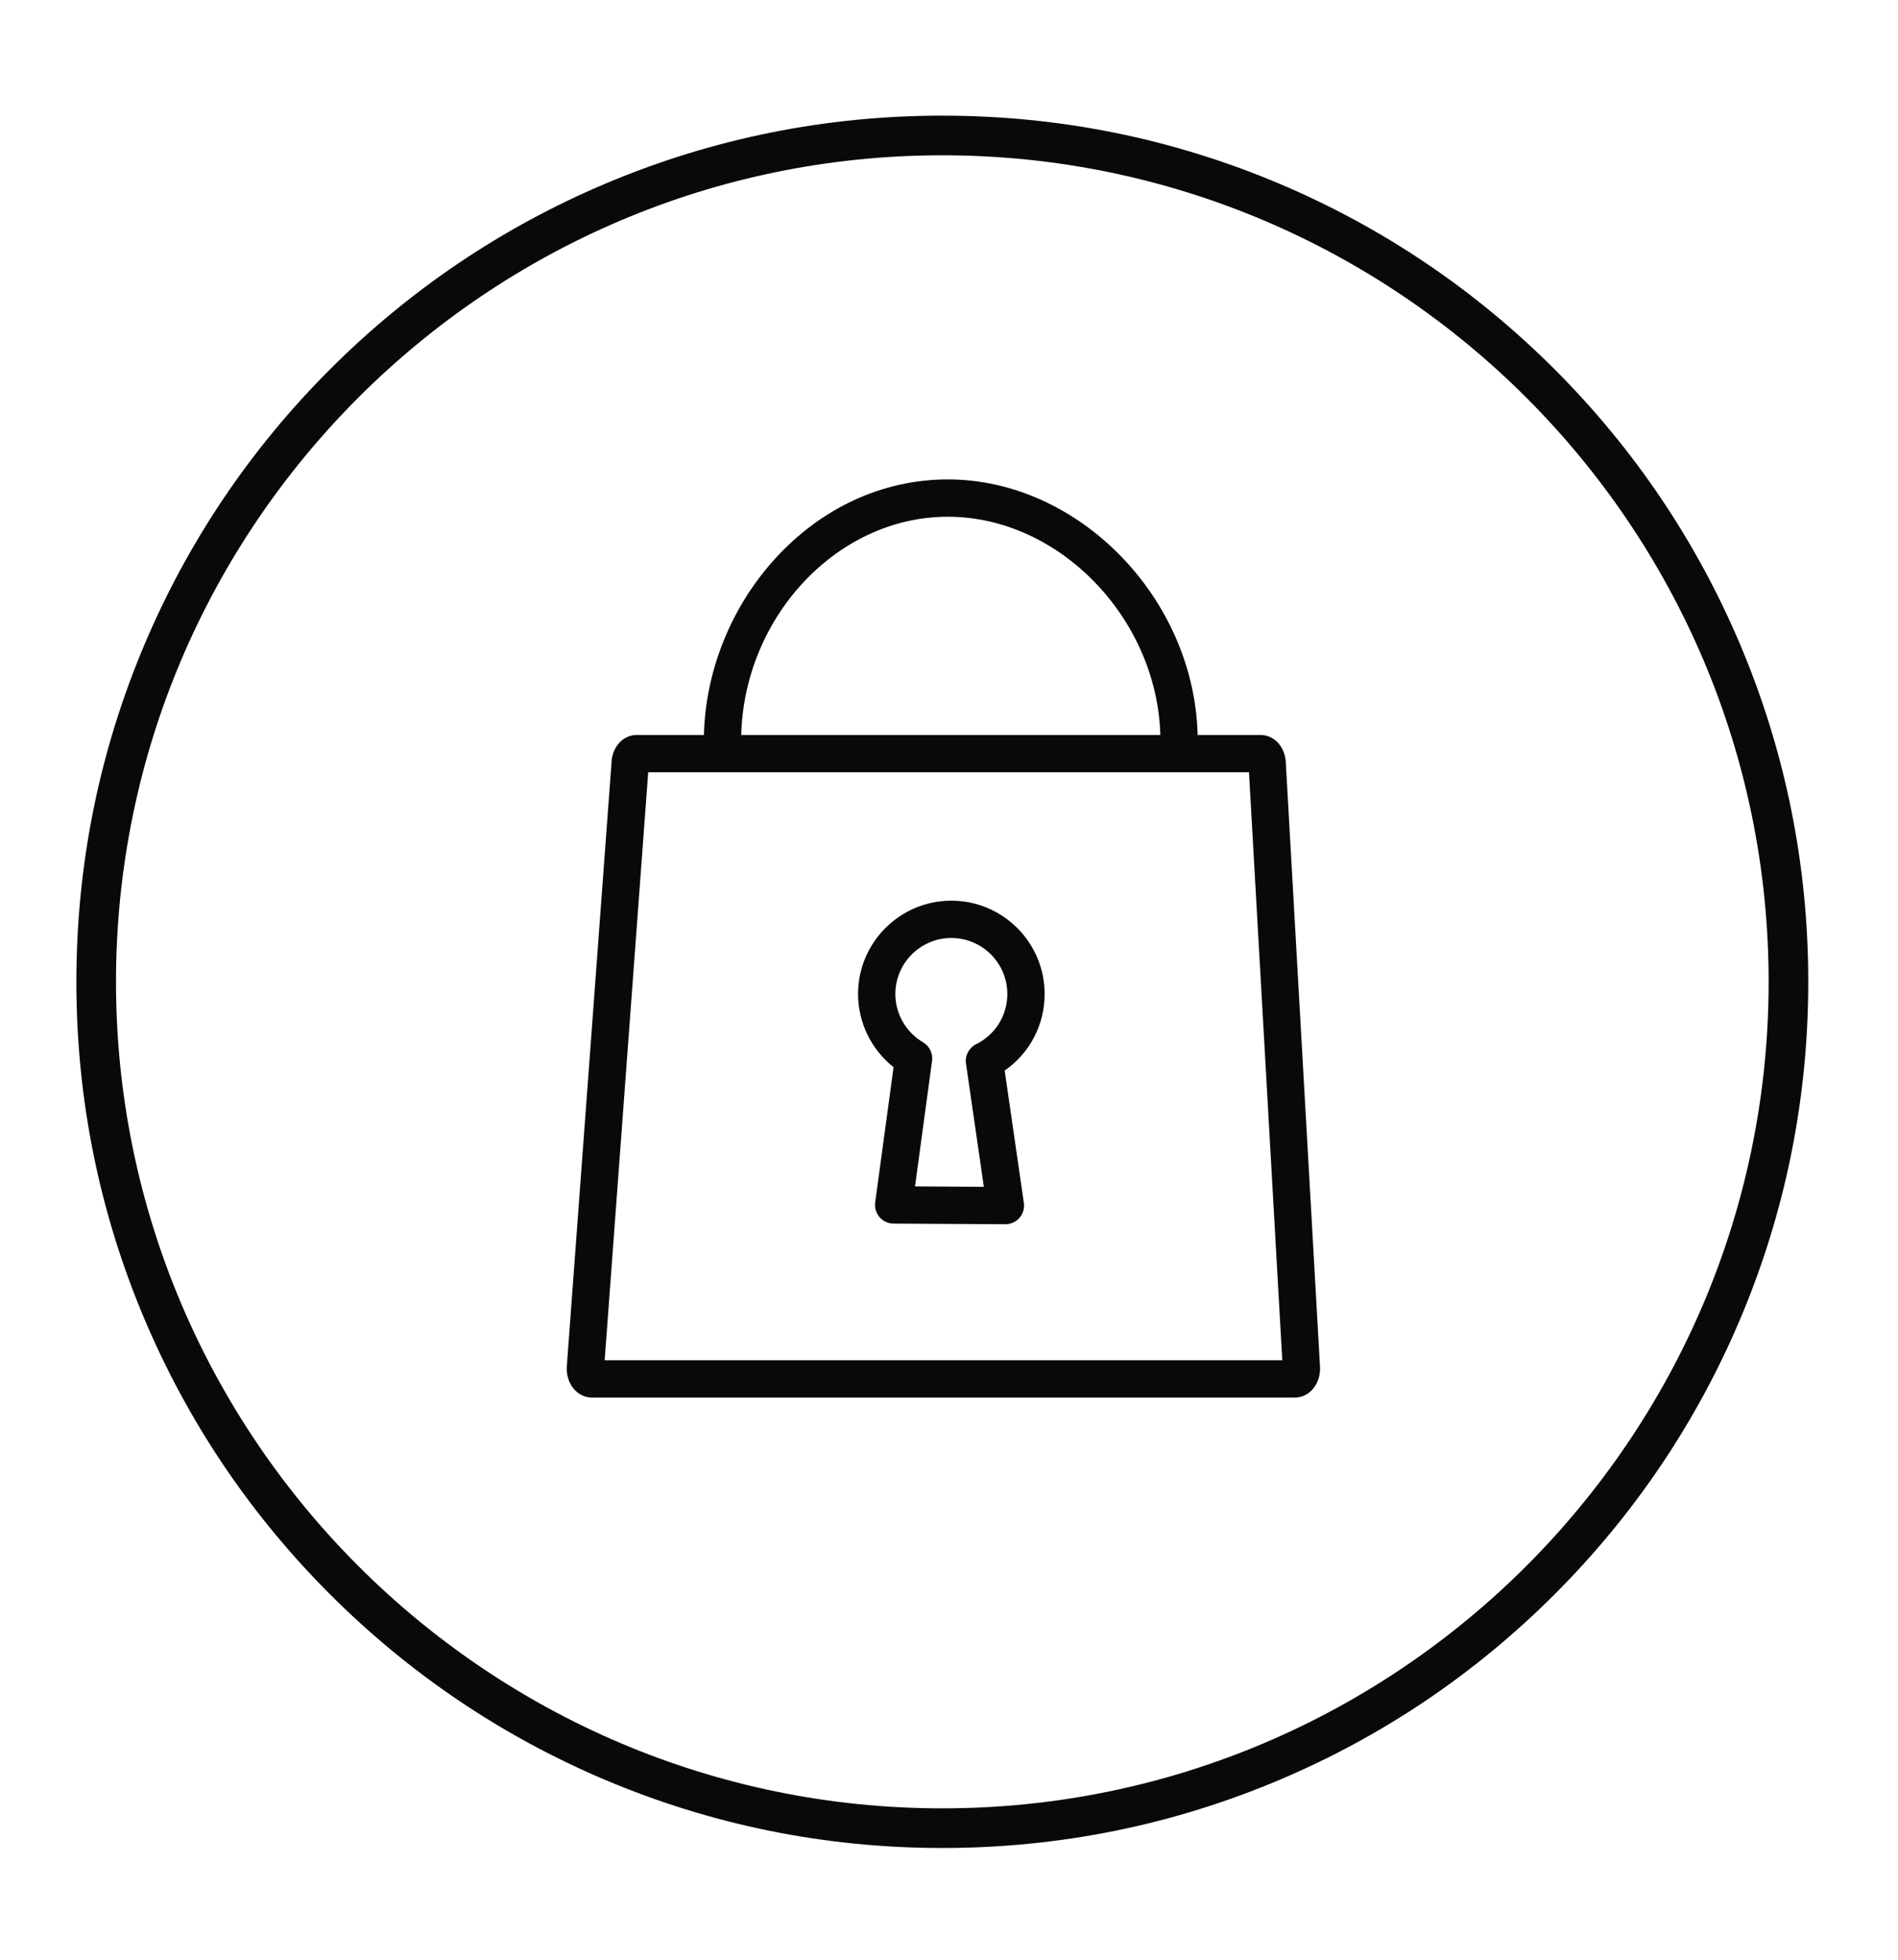
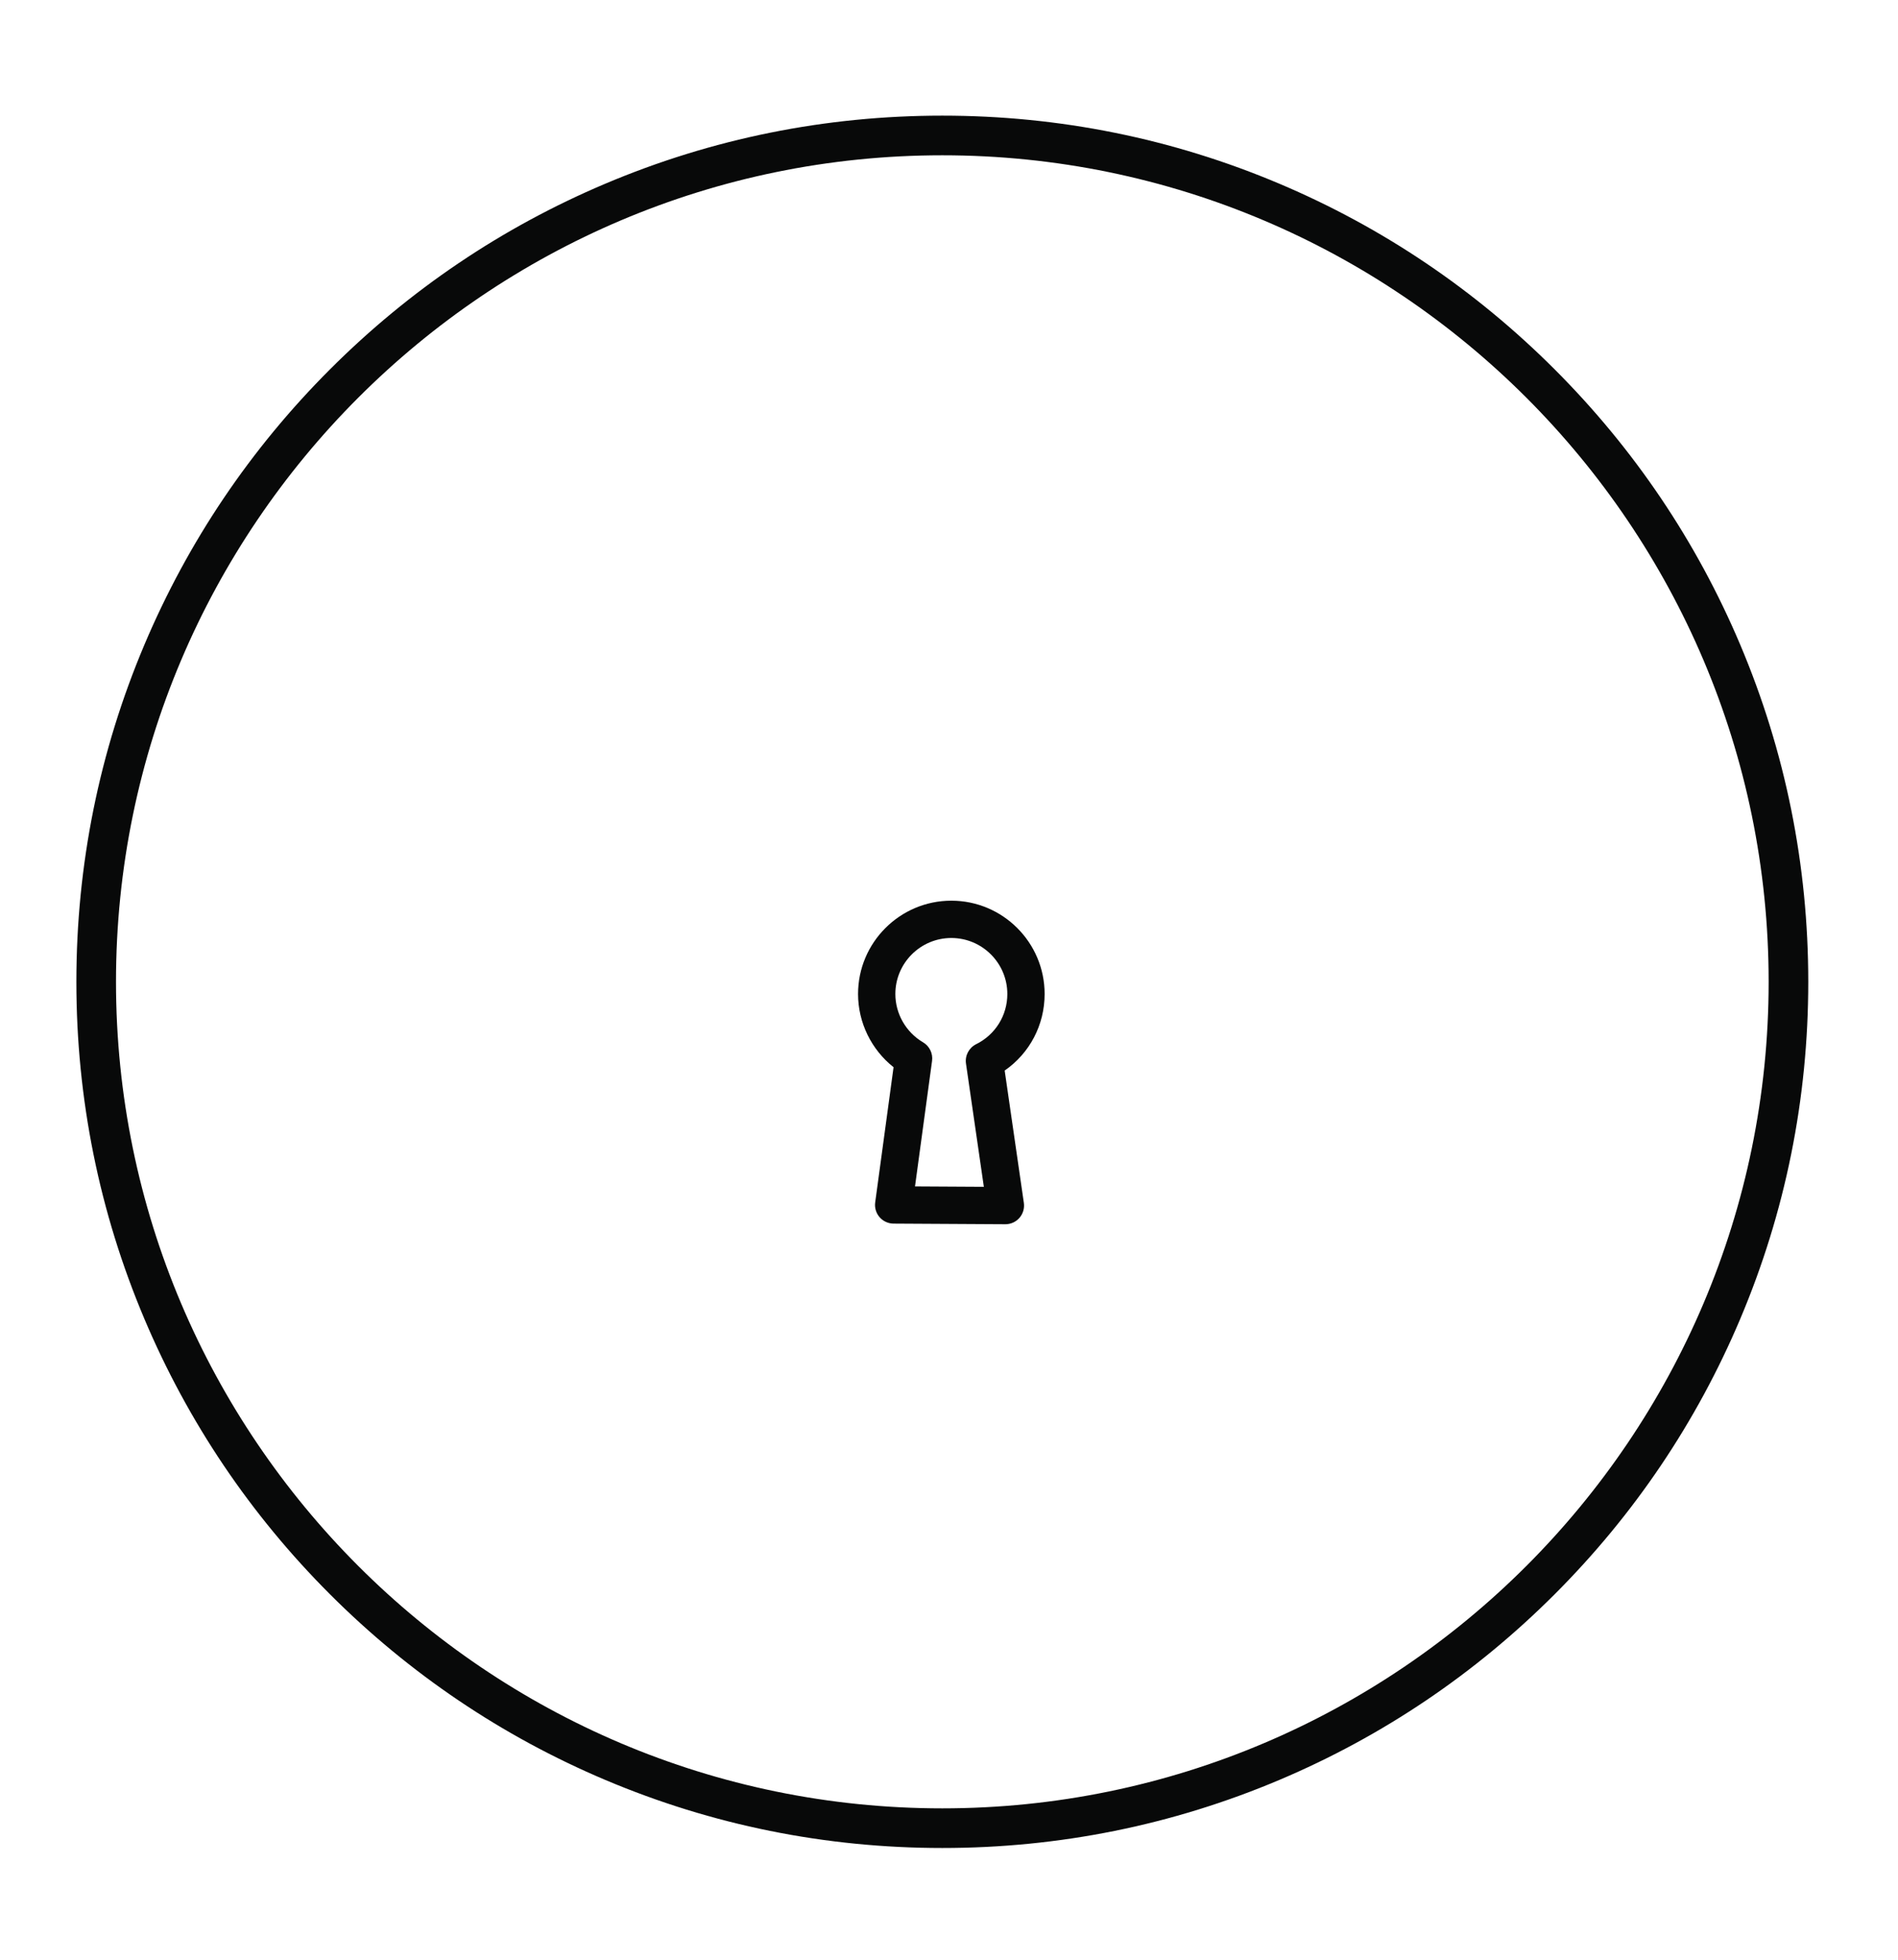
<svg xmlns="http://www.w3.org/2000/svg" version="1.1" id="Calque_1" x="0px" y="0px" width="814.217px" height="840.756px" viewBox="0 0 814.217 840.756" enable-background="new 0 0 814.217 840.756" xml:space="preserve">
  <path fill="#080909" d="M666.919,158.403c-34.113-34.113-73.84-60.897-118.077-79.608c-45.804-19.374-94.454-29.197-144.6-29.197  s-98.796,9.823-144.6,29.197c-44.237,18.71-83.964,45.495-118.077,79.608c-34.114,34.113-60.898,73.84-79.608,118.077  c-19.373,45.804-29.196,94.454-29.196,144.6c0,50.145,9.823,98.795,29.196,144.6c18.71,44.236,45.494,83.962,79.608,118.077  s73.841,60.898,118.077,79.608c45.804,19.374,94.454,29.197,144.6,29.197s98.796-9.823,144.6-29.197  c44.236-18.709,83.963-45.494,118.077-79.608s60.898-73.841,79.608-118.077c19.373-45.805,29.196-94.455,29.196-144.6  c0-50.146-9.823-98.796-29.196-144.6C727.817,232.244,701.033,192.517,666.919,158.403z M758.724,421.08  c0,195.462-159.02,354.481-354.481,354.481S49.761,616.542,49.761,421.08S208.78,66.599,404.242,66.599  S758.724,225.618,758.724,421.08z" />
  <path fill="#080909" d="M448.131,426.3c0-22.066-17.951-40.018-40.017-40.018s-40.018,17.952-40.018,40.018  c0,12.274,5.724,23.873,15.229,31.403l-7.88,57.994c-0.311,2.281,0.377,4.584,1.886,6.322c1.51,1.738,3.693,2.742,5.995,2.755  l47.935,0.274c0.016,0,0.03,0,0.046,0c2.313,0,4.515-1.001,6.034-2.748c1.529-1.757,2.218-4.094,1.883-6.4l-8.229-56.762  C441.692,451.724,448.131,439.605,448.131,426.3z M418.76,447.831c-3.1,1.536-4.861,4.891-4.364,8.315l7.661,52.85l-29.53-0.169  l7.314-53.835c0.435-3.195-1.092-6.339-3.871-7.973c-7.324-4.307-11.873-12.245-11.873-20.718c0-13.243,10.774-24.018,24.018-24.018  s24.017,10.774,24.017,24.018C432.131,435.492,427.007,443.742,418.76,447.831z" />
-   <path fill="#080909" d="M540.785,315.211h-27.01c-1.48-58.692-50.926-109.597-107.177-109.597c-28.025,0-54.505,12.256-74.561,34.51  c-18.522,20.553-29.397,47.78-30.073,75.087h-28.827c-5.97,0-10.668,5.305-10.823,12.14l-19.184,258.951l-0.021,0.591  c0,7.003,4.756,12.489,10.827,12.489h301.53c6.072,0,10.828-5.486,10.828-12.489v-0.227L551.61,327.434  C551.491,320.558,546.779,315.211,540.785,315.211z M406.599,221.614c47.735,0,89.712,43.428,91.173,93.597H317.967  C319.341,264.203,359.369,221.614,406.599,221.614z M259.392,583.382l18.681-252.171h24.422h210.758h22.547l14.284,252.171H259.392z  " />
</svg>